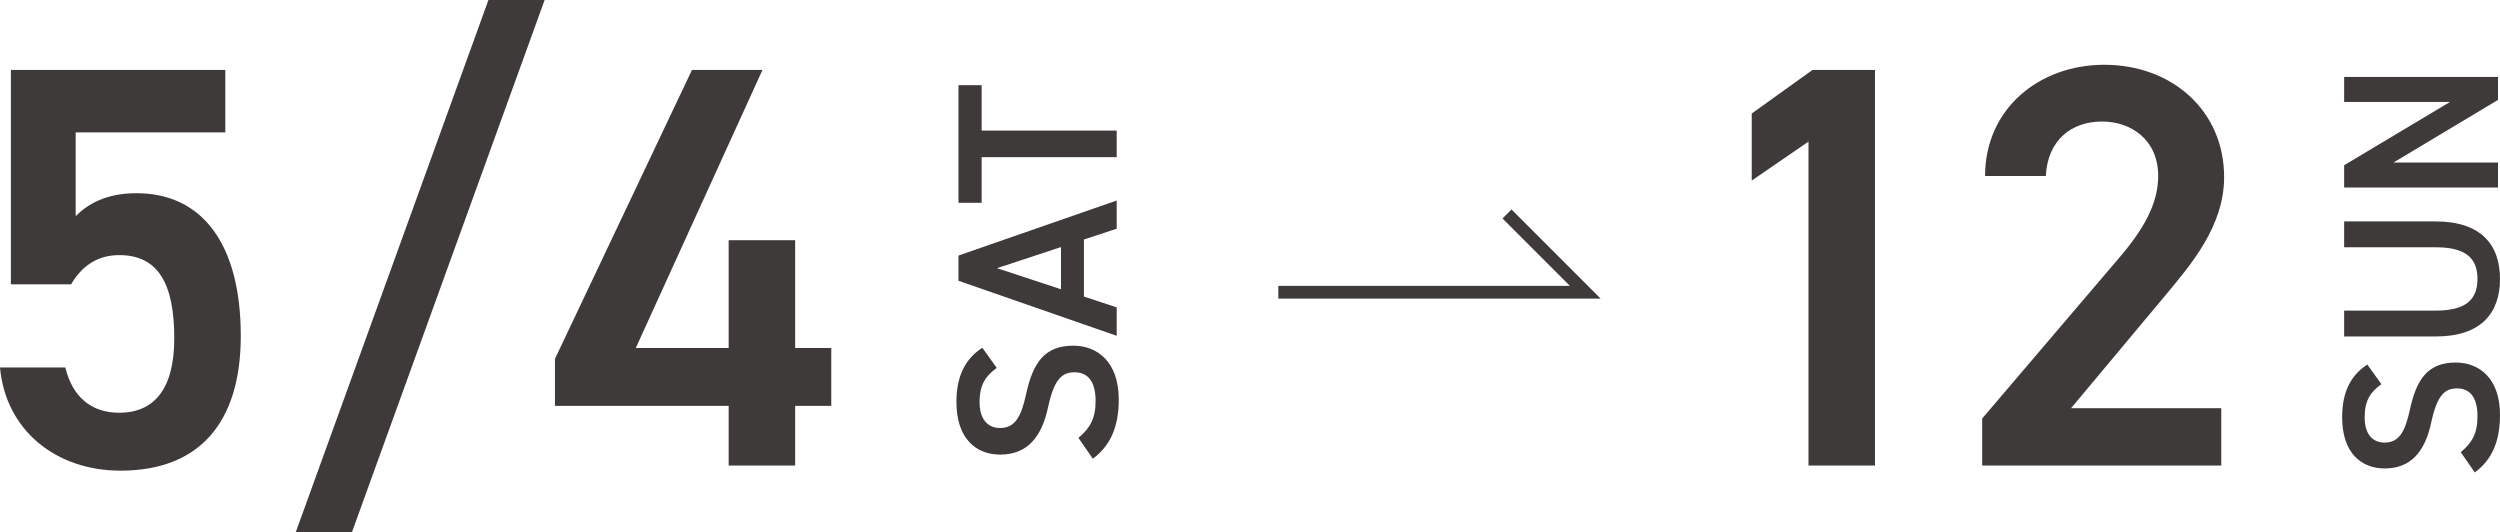
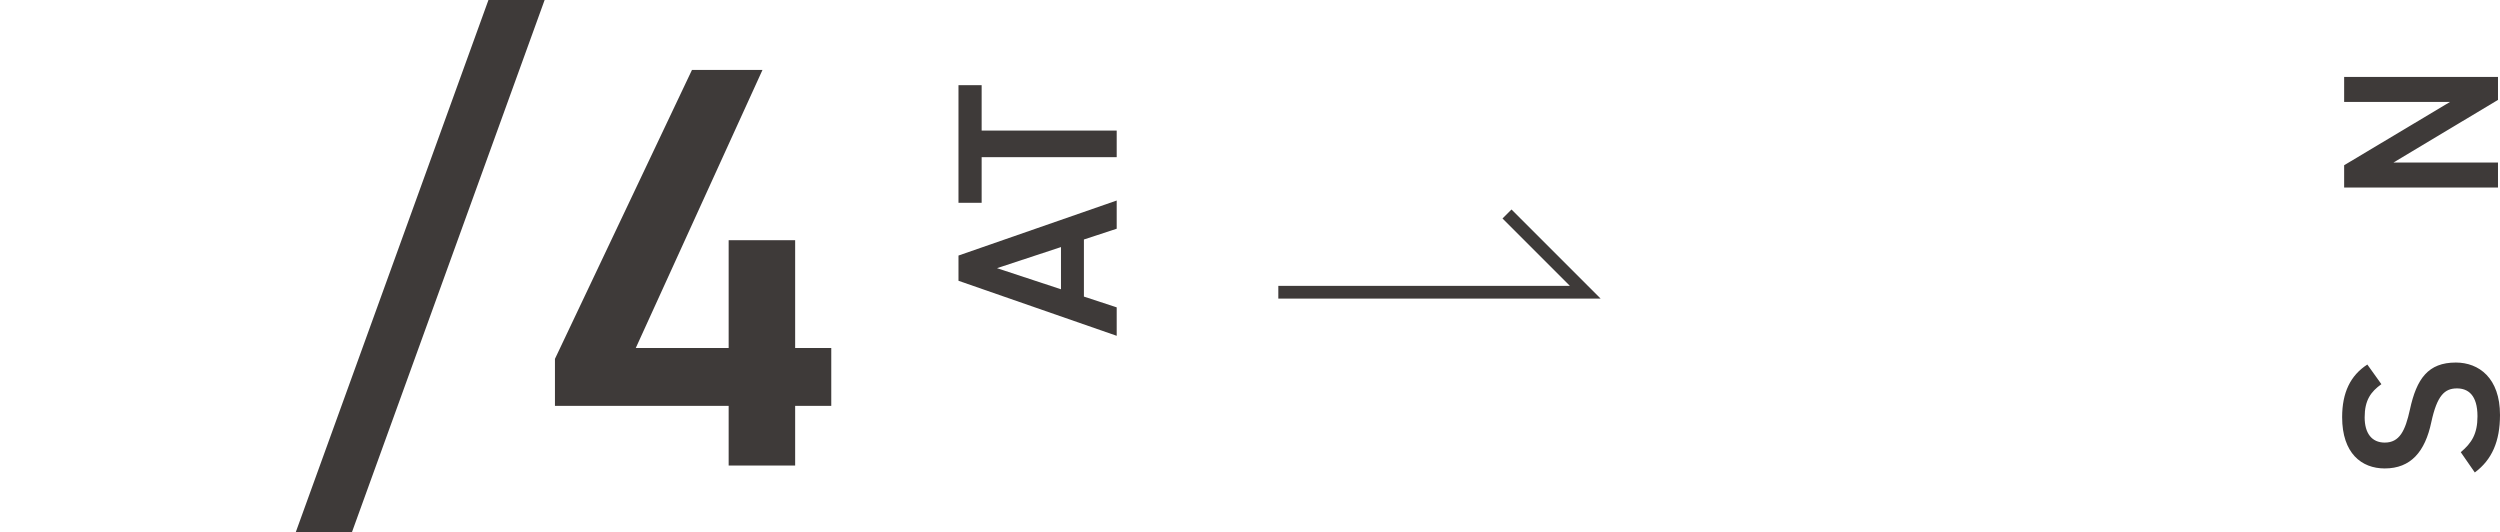
<svg xmlns="http://www.w3.org/2000/svg" id="_レイヤー_1" data-name="レイヤー 1" viewBox="0 0 392.458 83.517">
  <defs>
    <style>
      .cls-1 {
        fill: #3e3a39;
        stroke-width: 0px;
      }
    </style>
  </defs>
  <g>
-     <path class="cls-1" d="M11.159,44.638H1.709V10.979h33.659v9.81H11.879v13.14c1.89-1.89,4.77-3.6,9.54-3.6,10.35,0,16.379,8.01,16.379,22.409,0,13.589-6.48,21.148-18.899,21.148-10.08,0-17.999-6.299-18.899-16.199h10.259c1.08,4.5,3.96,7.109,8.46,7.109,5.31,0,8.64-3.51,8.64-11.699,0-8.549-2.52-13.049-8.64-13.049-3.69,0-6.03,1.979-7.56,4.589Z" />
    <path class="cls-1" d="M46.439,83.517L76.678,0h8.819l-30.239,83.517h-8.819Z" />
    <path class="cls-1" d="M119.697,10.979l-19.89,43.648h14.58v-16.919h10.439v16.919h5.67v9.09h-5.67v9.359h-10.439v-9.359h-27.269v-7.38l21.509-45.358h11.07Z" />
  </g>
  <g>
-     <path class="cls-1" d="M294.341,73.077h-10.439V22.229l-8.909,6.119v-10.529l9.539-6.84h9.81v62.098Z" />
-     <path class="cls-1" d="M348.699,73.077h-37.528v-7.38l21.329-25.019c4.05-4.68,6.3-8.73,6.3-13.05,0-5.67-4.229-8.55-8.819-8.55-4.86,0-8.55,2.97-8.819,8.55h-9.54c0-10.529,8.46-17.459,18.72-17.459,10.619,0,18.809,7.199,18.809,17.639,0,7.83-5.399,13.949-9.359,18.719l-14.67,17.55h23.579v8.999Z" />
-   </g>
+     </g>
  <g>
-     <path class="cls-1" d="M156.478,57.758c-1.692,1.224-2.7,2.556-2.7,5.363,0,2.556,1.152,4.067,3.24,4.067,2.375,0,3.312-1.872,4.067-5.327,1.08-5.004,2.952-7.596,7.415-7.596,3.708,0,7.127,2.484,7.127,8.459,0,4.248-1.295,7.235-4.067,9.287l-2.268-3.275c1.764-1.476,2.7-2.951,2.7-5.795,0-3.42-1.512-4.5-3.312-4.5-1.98,0-3.204,1.116-4.14,5.436-1.008,4.787-3.312,7.487-7.523,7.487-3.744,0-6.875-2.448-6.875-8.279,0-3.96,1.332-6.731,4.067-8.495l2.268,3.168Z" />
    <path class="cls-1" d="M175.303,52.716l-24.837-8.639v-3.96l24.837-8.639v4.428l-5.147,1.691v8.963l5.147,1.691v4.464ZM166.556,45.409v-6.623l-10.042,3.312,10.042,3.312Z" />
    <path class="cls-1" d="M150.466,13.371h3.636v7.127h21.201v4.175h-21.201v7.163h-3.636V13.371Z" />
  </g>
  <g>
    <path class="cls-1" d="M373.836,60.309c-1.645,1.189-2.625,2.484-2.625,5.215,0,2.485,1.12,3.955,3.15,3.955,2.311,0,3.221-1.819,3.955-5.18,1.051-4.865,2.871-7.387,7.211-7.387,3.605,0,6.931,2.416,6.931,8.227,0,4.131-1.26,7.035-3.955,9.031l-2.205-3.186c1.715-1.436,2.625-2.871,2.625-5.636,0-3.325-1.47-4.376-3.22-4.376-1.926,0-3.116,1.086-4.026,5.286-.979,4.655-3.22,7.28-7.315,7.28-3.641,0-6.686-2.38-6.686-8.051,0-3.85,1.295-6.545,3.955-8.261l2.205,3.081Z" />
-     <path class="cls-1" d="M367.991,34.758h14.352c7.141,0,10.115,3.675,10.115,9.031s-2.975,9.031-10.081,9.031h-14.386v-4.061h14.386c4.621,0,6.546-1.646,6.546-4.97s-1.925-4.971-6.546-4.971h-14.386v-4.06Z" />
    <path class="cls-1" d="M367.991,12.078h24.152v3.605l-16.417,9.836h16.417v3.92h-24.152v-3.5l16.626-9.941h-16.626v-3.92Z" />
  </g>
  <polygon class="cls-1" points="251.275 46.88 200.675 46.88 200.675 44.88 246.447 44.88 235.867 34.3 237.281 32.886 251.275 46.88" />
</svg>